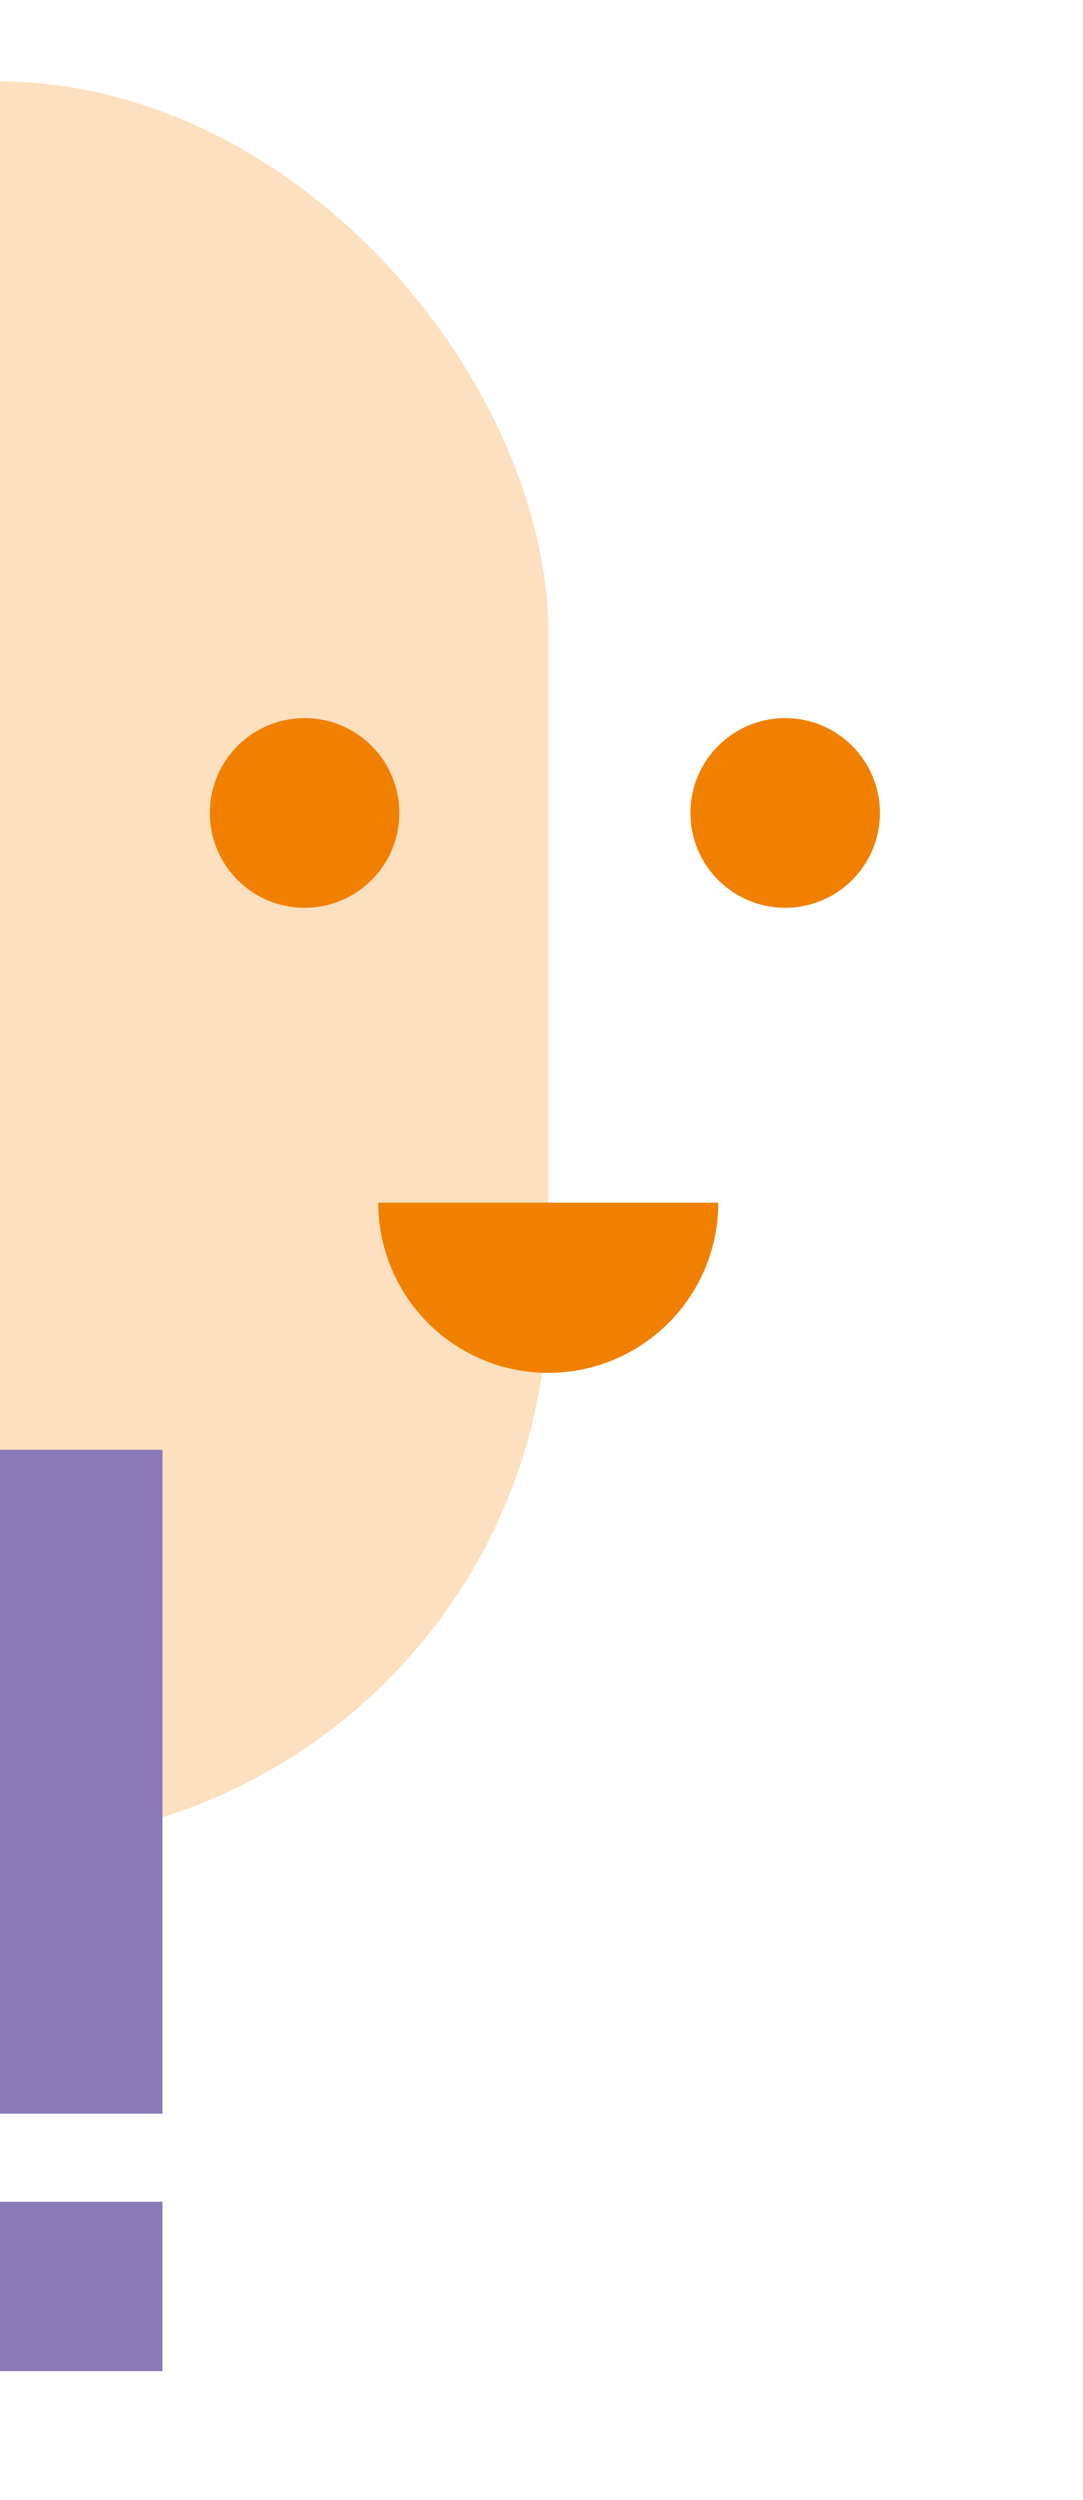
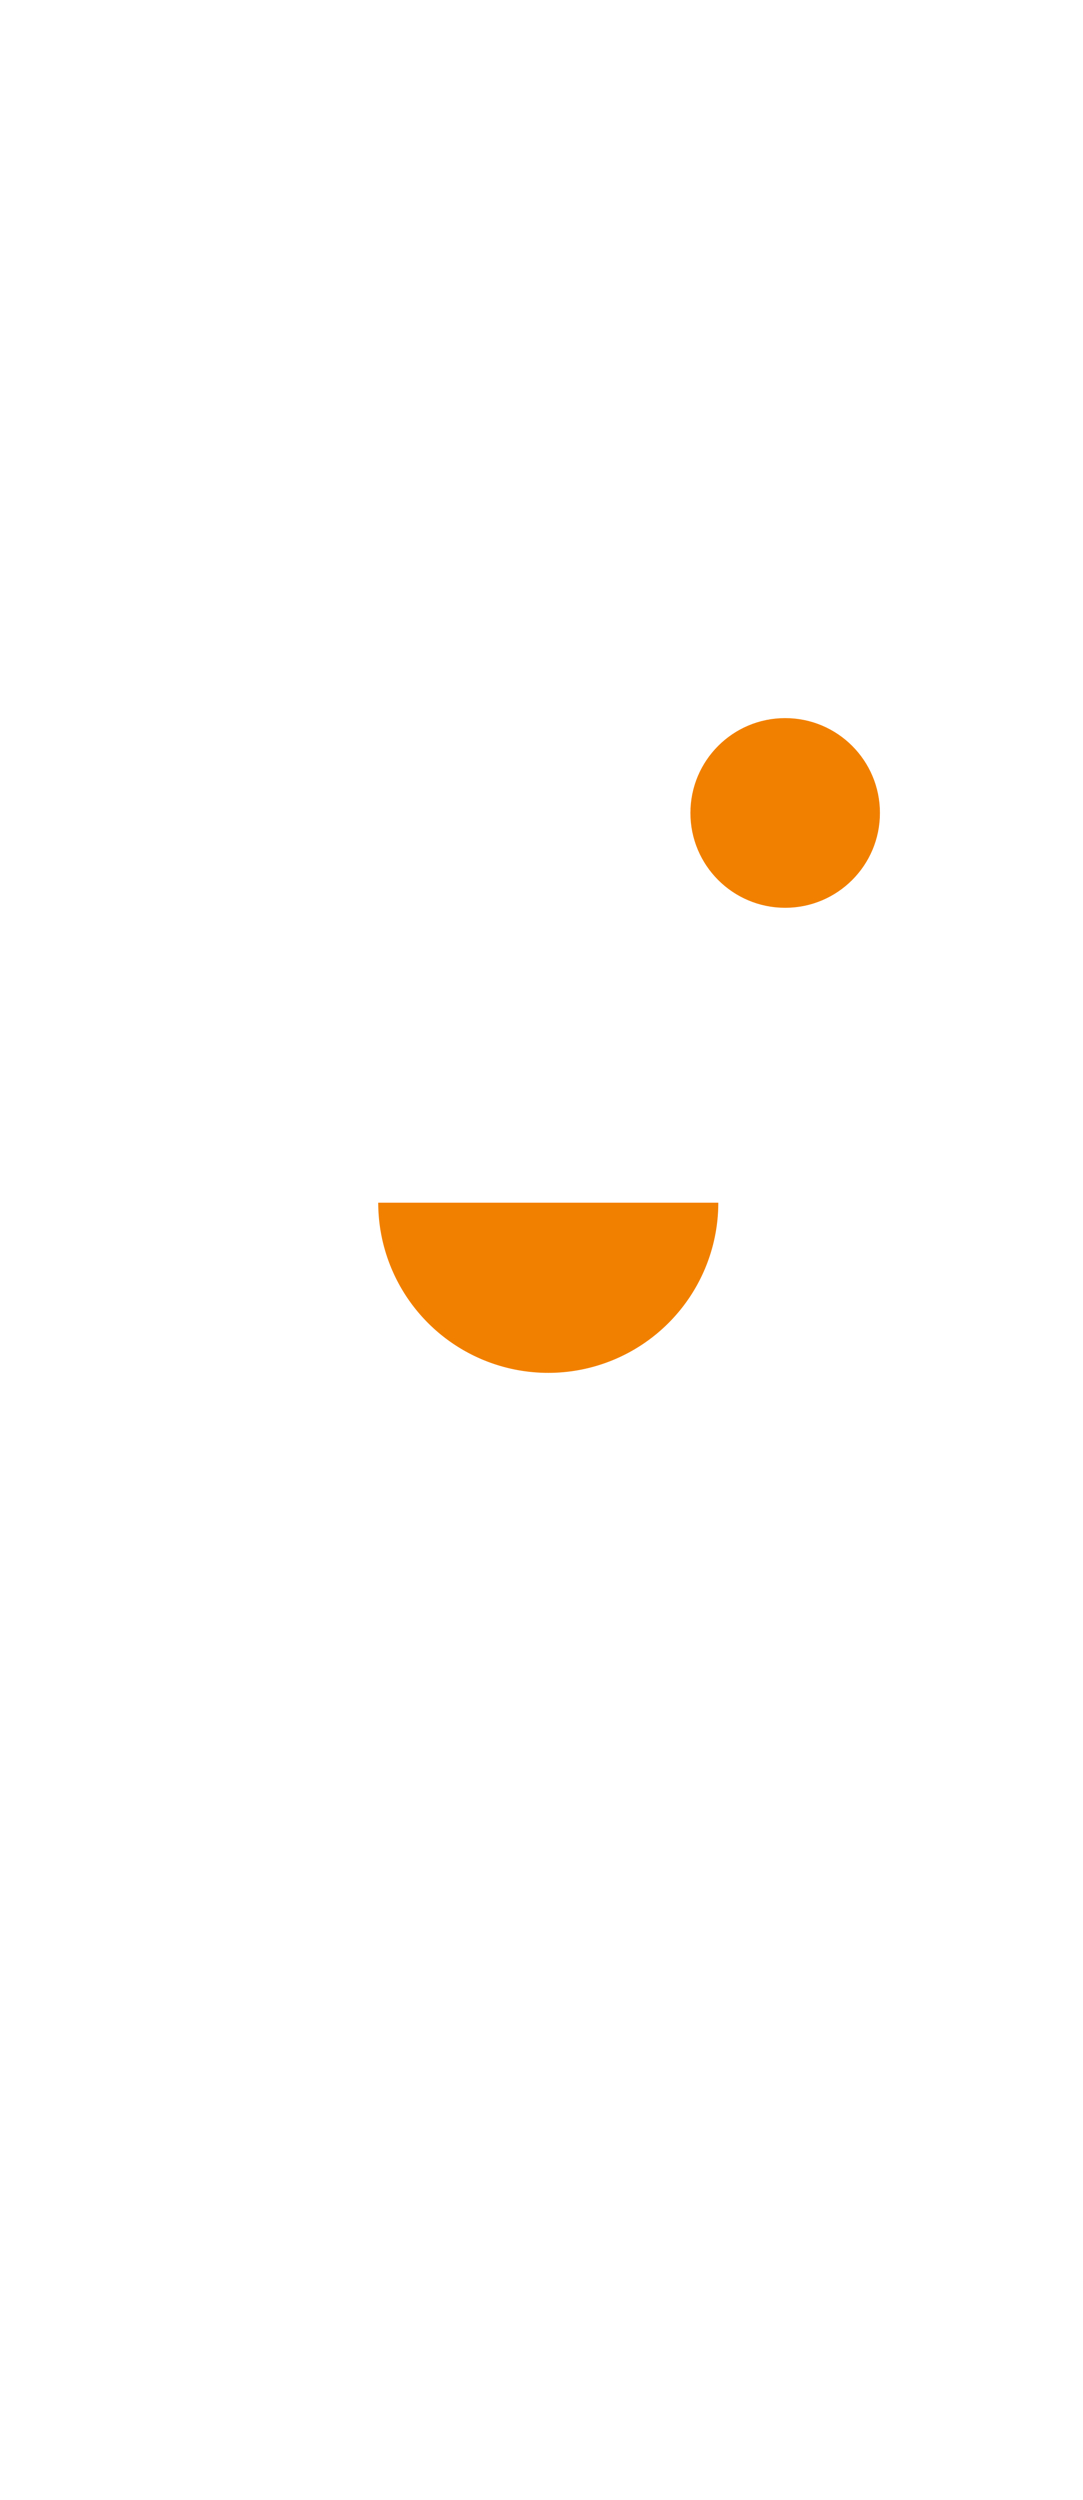
<svg xmlns="http://www.w3.org/2000/svg" width="160" height="369" viewBox="0 0 160 369">
  <defs>
    <clipPath id="clip-path">
      <rect id="Rectangle_7893" data-name="Rectangle 7893" width="160" height="369" transform="translate(0 864)" fill="none" stroke="#707070" stroke-width="1" />
    </clipPath>
  </defs>
  <g id="Mask_Group_63" data-name="Mask Group 63" transform="translate(0 -864)" clip-path="url(#clip-path)">
    <g id="Group_339" data-name="Group 339">
-       <rect id="Rectangle_7786" data-name="Rectangle 7786" width="163" height="260" rx="81.5" transform="translate(-82 876)" fill="#fce0bf" />
      <g id="Group_332" data-name="Group 332" transform="translate(0 85)">
-         <rect id="Rectangle_7724" data-name="Rectangle 7724" width="25" height="98" transform="translate(-1 993)" fill="#8a7ab8" />
-         <rect id="Rectangle_7757" data-name="Rectangle 7757" width="25" height="25" transform="translate(-1 1104)" fill="#8a7ab8" />
-       </g>
+         </g>
      <path id="Path_99" data-name="Path 99" d="M50.242,38.5A25.121,25.121,0,0,1,0,38.5Z" transform="translate(55.879 1003.027)" fill="#f28000" />
      <g id="Group_333" data-name="Group 333" transform="translate(3 38)">
-         <circle id="Ellipse_94" data-name="Ellipse 94" cx="14" cy="14" r="14" transform="translate(28 932)" fill="#f28000" />
        <circle id="Ellipse_95" data-name="Ellipse 95" cx="14" cy="14" r="14" transform="translate(99 932)" fill="#f28000" />
      </g>
    </g>
  </g>
</svg>